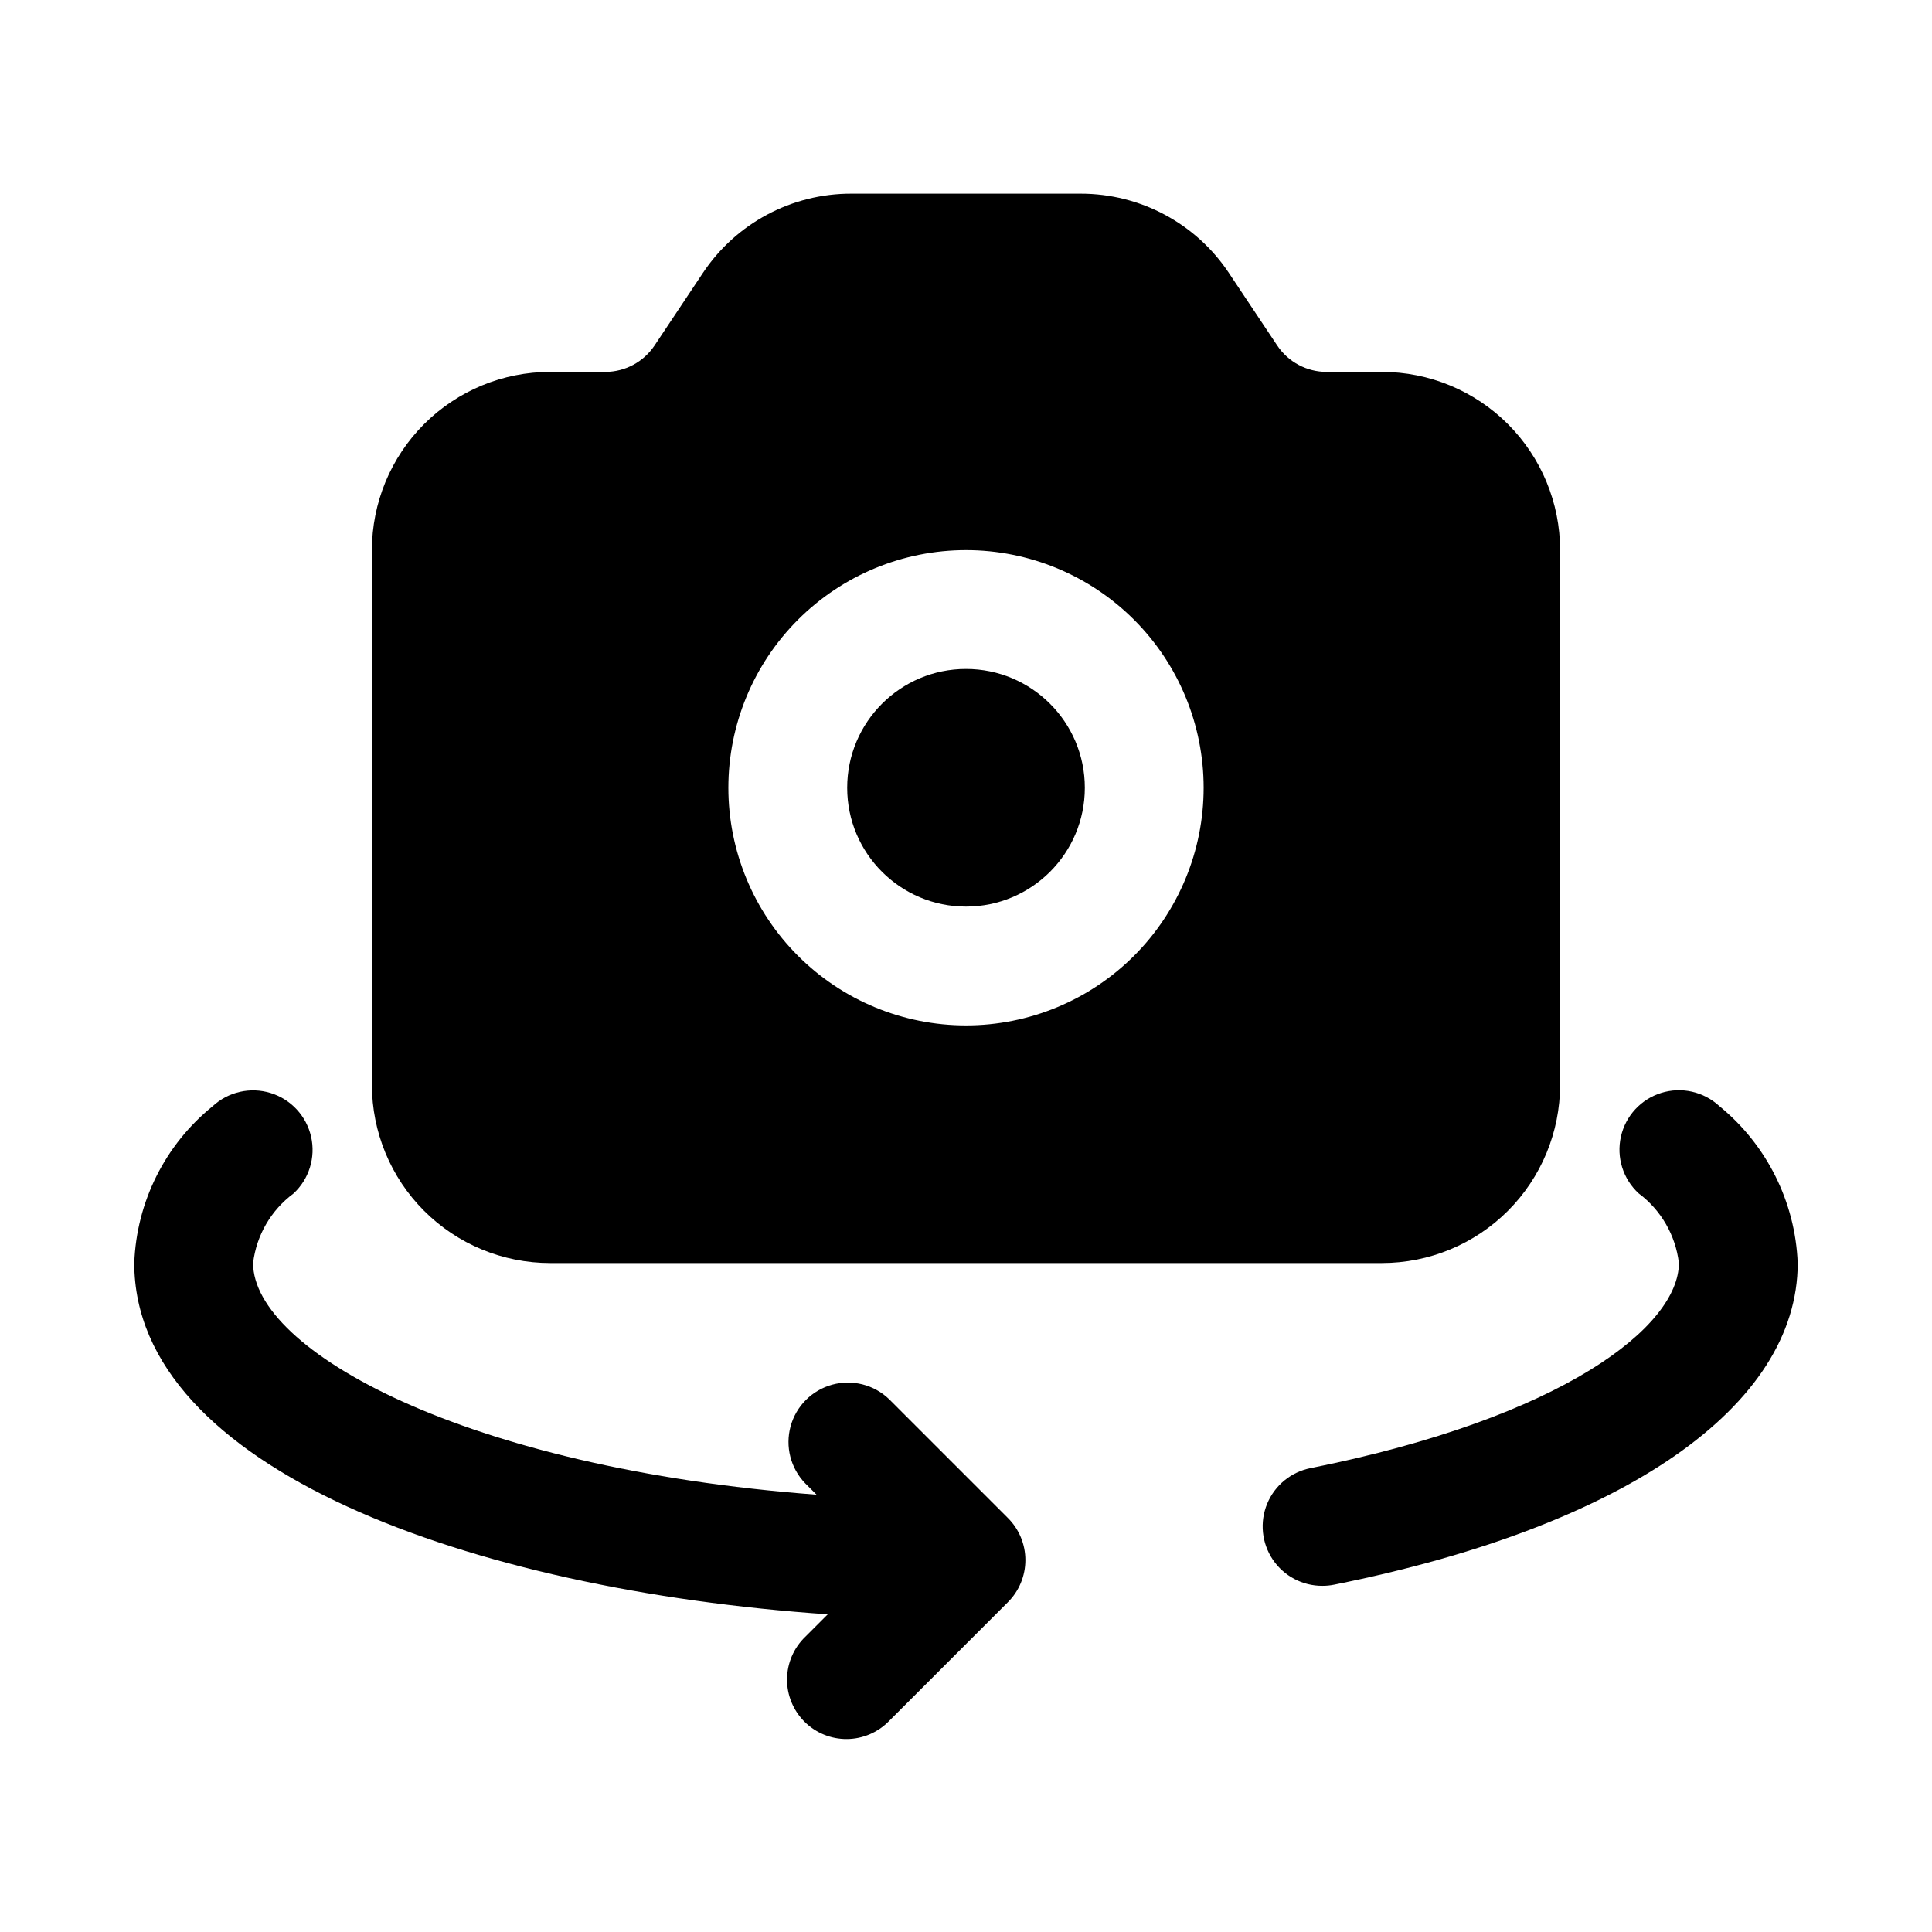
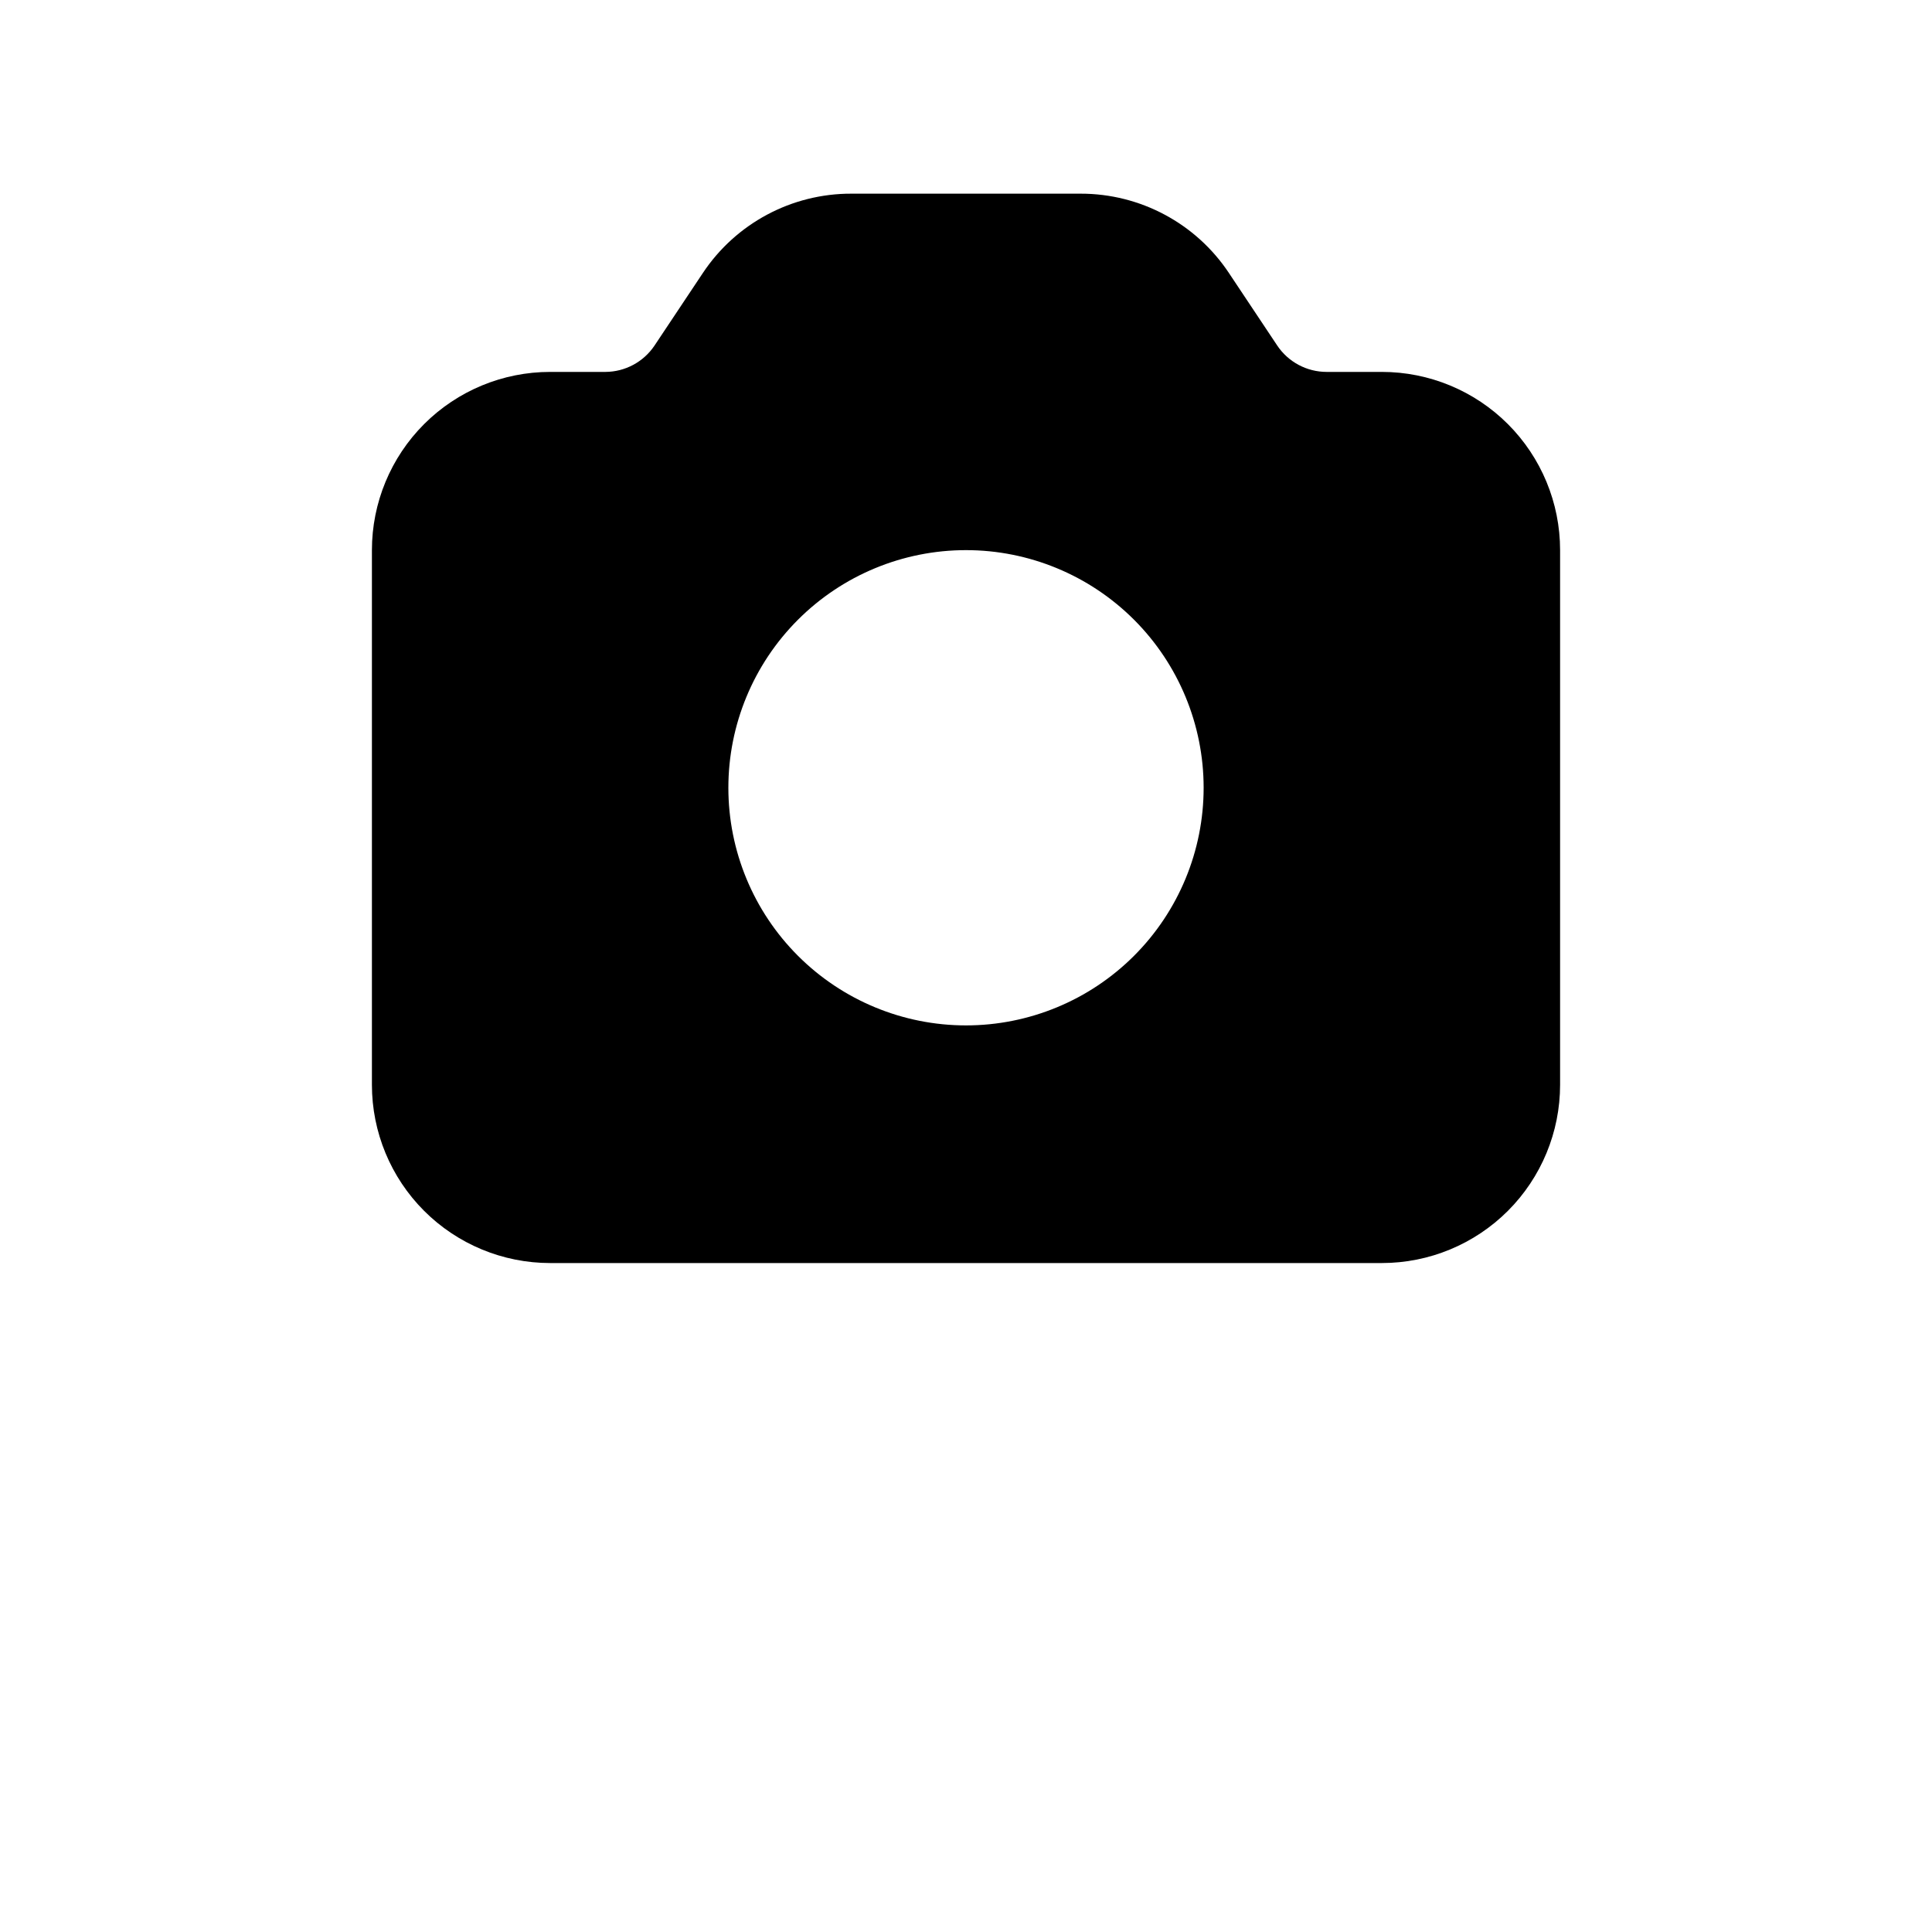
<svg xmlns="http://www.w3.org/2000/svg" fill="#000000" width="800px" height="800px" version="1.1" viewBox="144 144 512 512">
  <g>
-     <path d="m379.64 514.82c-4-3.863-9.738-5.328-15.102-3.859-5.359 1.469-9.551 5.66-11.02 11.02-1.469 5.363-0.004 11.102 3.859 15.102l3.023 3.023c-93.379-7.008-149.33-38.273-149.33-61.387 0.887-7.352 4.758-14.012 10.707-18.422 4.133-3.824 5.914-9.562 4.668-15.055-1.246-5.496-5.328-9.906-10.707-11.574-5.379-1.668-11.238-0.34-15.375 3.488-12.609 10.199-20.188 25.355-20.781 41.562 0 54.41 89.109 86.594 183.78 93.094l-5.984 5.984c-3.035 2.934-4.769 6.965-4.805 11.188-0.039 4.223 1.625 8.281 4.609 11.27 2.988 2.984 7.047 4.648 11.27 4.609 4.223-0.035 8.254-1.77 11.188-4.805l31.488-31.488c2.953-2.953 4.609-6.957 4.609-11.133 0-4.172-1.656-8.176-4.609-11.129z" />
-     <path d="m431.49 352.77c0 17.391-14.098 31.488-31.488 31.488s-31.488-14.098-31.488-31.488 14.098-31.488 31.488-31.488 31.488 14.098 31.488 31.488" />
    <path d="m289.79 478.72h220.42c12.527 0 24.539-4.977 33.398-13.832 8.855-8.859 13.832-20.875 13.832-33.398v-141.7c0-12.527-4.977-24.539-13.832-33.398-8.859-8.855-20.871-13.832-33.398-13.832h-14.641c-5.266 0-10.18-2.629-13.102-7.008l-12.785-19.191h0.004c-8.746-13.156-23.504-21.051-39.301-21.035h-60.77c-15.82-0.039-30.602 7.863-39.359 21.035l-12.785 19.191c-2.91 4.359-7.797 6.988-13.035 7.008h-14.645c-12.527 0-24.539 4.977-33.398 13.832-8.855 8.859-13.832 20.871-13.832 33.398v141.7c0 12.523 4.977 24.539 13.832 33.398 8.859 8.855 20.871 13.832 33.398 13.832zm110.21-188.93c16.699 0 32.719 6.637 44.531 18.445 11.809 11.812 18.445 27.828 18.445 44.531s-6.637 32.723-18.445 44.531c-11.812 11.812-27.832 18.445-44.531 18.445-16.703 0-32.723-6.633-44.531-18.445-11.812-11.809-18.445-27.828-18.445-44.531s6.633-32.719 18.445-44.531c11.809-11.809 27.828-18.445 44.531-18.445z" />
-     <path d="m599.6 437.09c-4.137-3.812-9.996-5.129-15.367-3.453s-9.438 6.09-10.672 11.578c-1.234 5.492 0.555 11.223 4.691 15.035 5.941 4.43 9.801 11.109 10.672 18.469 0 16.734-30.527 40.934-97.613 54.348-5.172 1.023-9.488 4.566-11.5 9.438-2.012 4.875-1.449 10.43 1.496 14.805 2.945 4.371 7.883 6.981 13.152 6.949 1.059 0.004 2.113-0.102 3.152-0.316 76.926-15.43 122.8-47.23 122.8-85.223h-0.004c-0.637-16.223-8.219-31.383-20.812-41.629z" />
  </g>
</svg>